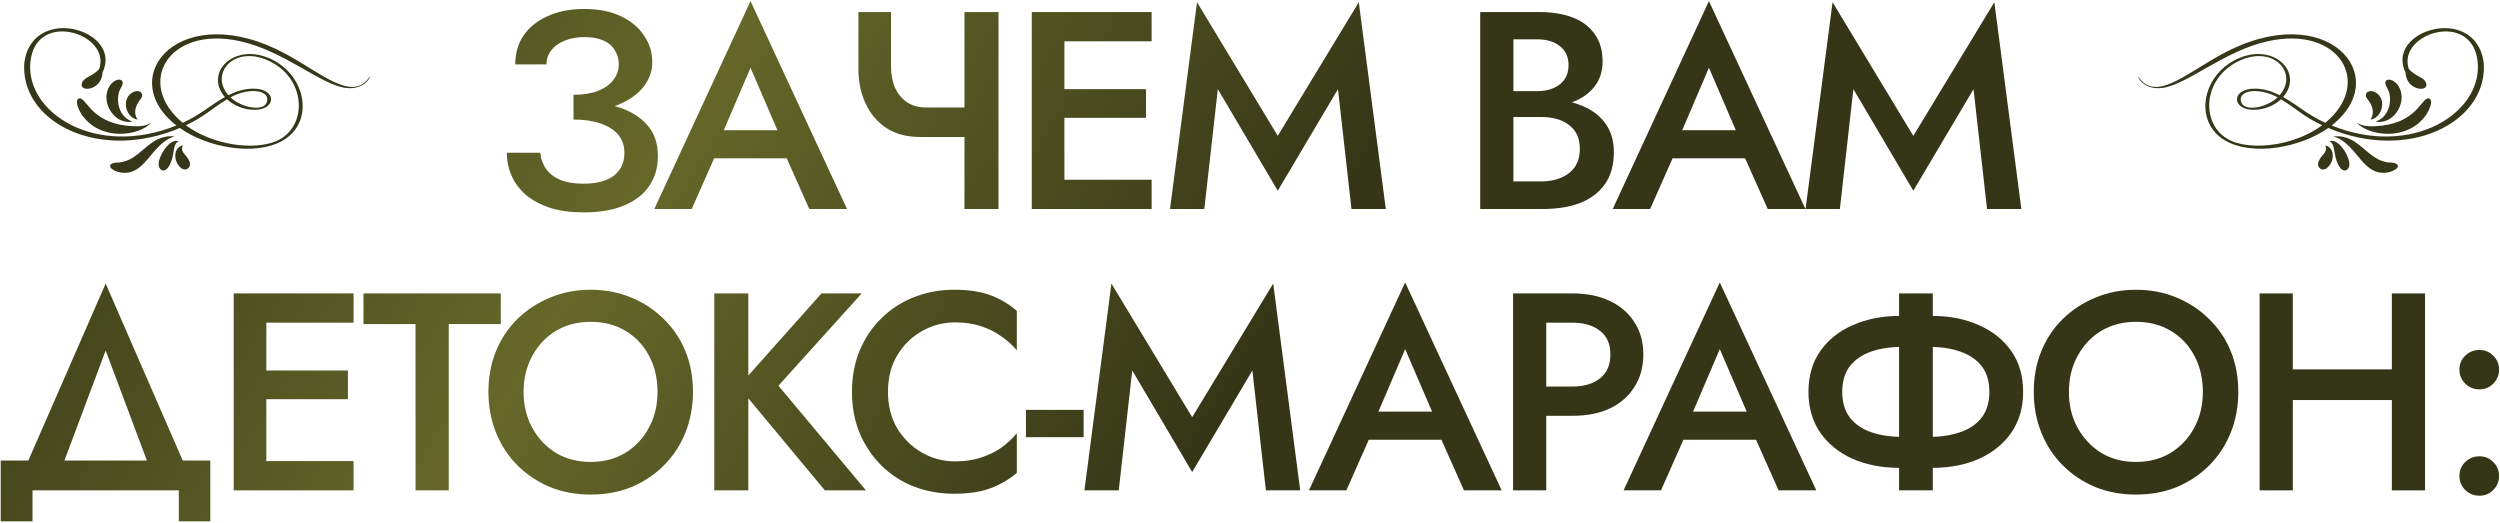
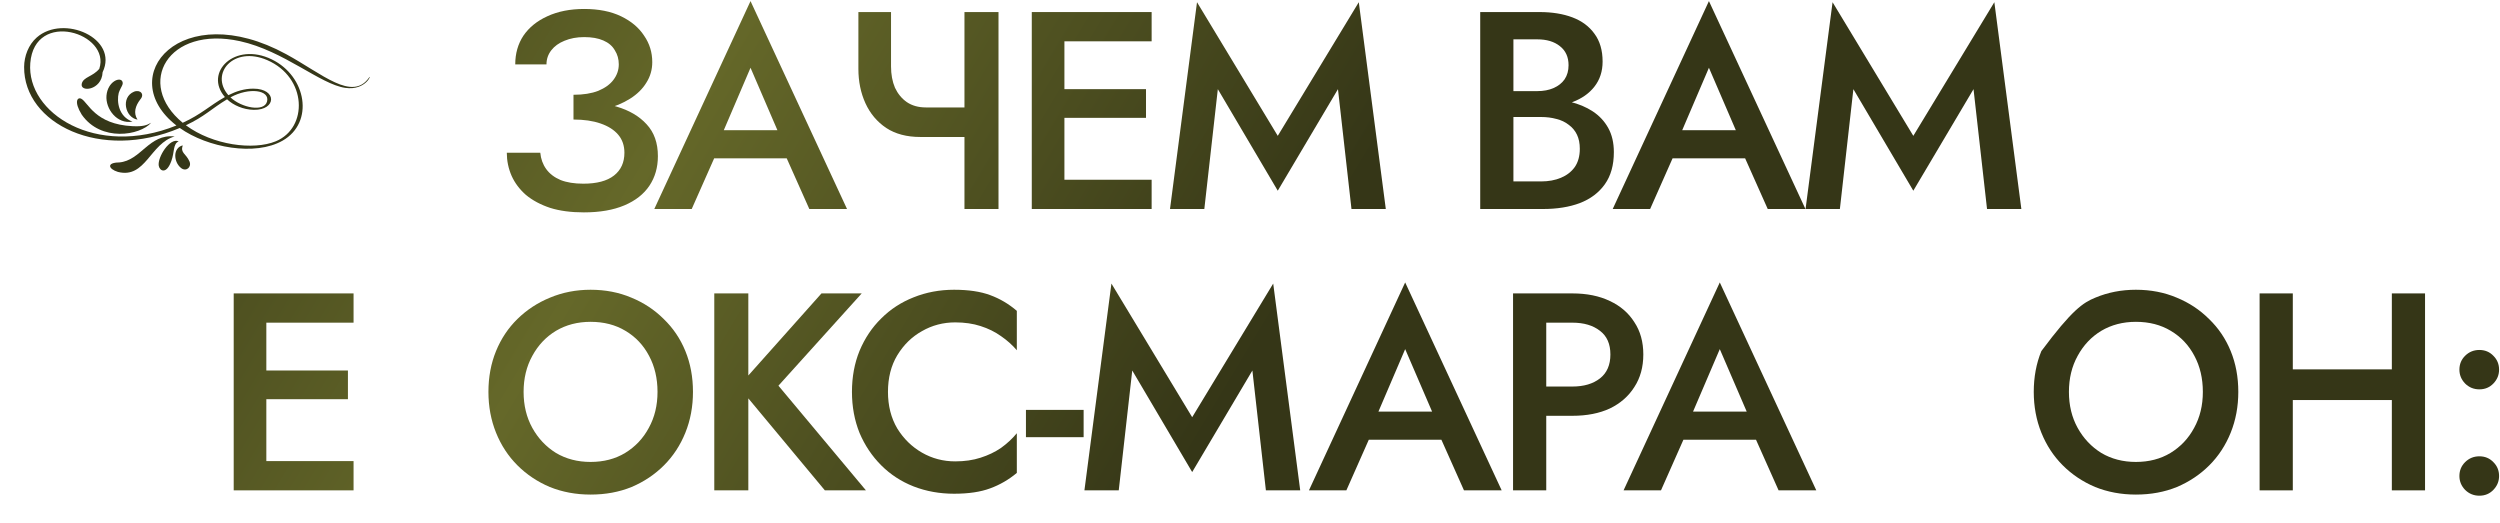
<svg xmlns="http://www.w3.org/2000/svg" width="622" height="130" viewBox="0 0 622 130" fill="none">
  <path d="M611.9 118.43C611.9 117.077 612.367 115.933 613.3 115C614.28 114.02 615.47 113.53 616.87 113.53C618.27 113.53 619.437 114.02 620.37 115C621.304 115.933 621.77 117.077 621.77 118.43C621.77 119.737 621.304 120.88 620.37 121.86C619.437 122.84 618.27 123.33 616.87 123.33C615.47 123.33 614.28 122.84 613.3 121.86C612.367 120.88 611.9 119.737 611.9 118.43ZM611.9 91.97C611.9 90.617 612.367 89.473 613.3 88.54C614.28 87.56 615.47 87.07 616.87 87.07C618.27 87.07 619.437 87.56 620.37 88.54C621.304 89.473 621.77 90.617 621.77 91.97C621.77 93.277 621.304 94.42 620.37 95.4C619.437 96.38 618.27 96.87 616.87 96.87C615.47 96.87 614.28 96.38 613.3 95.4C612.367 94.42 611.9 93.277 611.9 91.97Z" fill="url(#paint0_linear_346_1467)" />
  <path d="M565.48 99.53V91.9H600.48V99.53H565.48ZM595.09 73H603.35V122H595.09V73ZM562.19 73H570.45V122H562.19V73Z" fill="url(#paint1_linear_346_1467)" />
-   <path d="M514.749 97.5C514.749 100.86 515.472 103.847 516.919 106.46C518.366 109.073 520.326 111.15 522.799 112.69C525.319 114.183 528.189 114.93 531.409 114.93C534.676 114.93 537.546 114.183 540.019 112.69C542.539 111.15 544.499 109.073 545.899 106.46C547.346 103.847 548.069 100.86 548.069 97.5C548.069 94.14 547.369 91.153 545.969 88.54C544.569 85.88 542.609 83.803 540.089 82.31C537.616 80.817 534.722 80.07 531.409 80.07C528.189 80.07 525.319 80.817 522.799 82.31C520.326 83.803 518.366 85.88 516.919 88.54C515.472 91.153 514.749 94.14 514.749 97.5ZM505.999 97.5C505.999 93.813 506.629 90.43 507.889 87.35C509.149 84.27 510.922 81.61 513.209 79.37C515.542 77.083 518.249 75.31 521.329 74.05C524.456 72.743 527.816 72.09 531.409 72.09C535.096 72.09 538.479 72.743 541.559 74.05C544.639 75.31 547.322 77.083 549.609 79.37C551.942 81.61 553.739 84.27 554.999 87.35C556.259 90.43 556.889 93.813 556.889 97.5C556.889 101.14 556.259 104.523 554.999 107.65C553.739 110.777 551.966 113.483 549.679 115.77C547.392 118.057 544.709 119.853 541.629 121.16C538.549 122.42 535.142 123.05 531.409 123.05C527.769 123.05 524.386 122.42 521.259 121.16C518.179 119.853 515.496 118.057 513.209 115.77C510.922 113.483 509.149 110.777 507.889 107.65C506.629 104.523 505.999 101.14 505.999 97.5Z" fill="url(#paint2_linear_346_1467)" />
-   <path d="M472.485 73H480.885V122H472.485V73ZM494.955 97.5C494.955 94.887 494.325 92.763 493.065 91.13C491.805 89.497 490.032 88.283 487.745 87.49C485.505 86.697 482.892 86.3 479.905 86.3H473.395C470.409 86.3 467.772 86.697 465.485 87.49C463.245 88.283 461.495 89.497 460.235 91.13C458.975 92.763 458.345 94.887 458.345 97.5C458.345 100.067 458.975 102.19 460.235 103.87C461.495 105.503 463.245 106.717 465.485 107.51C467.772 108.303 470.409 108.7 473.395 108.7H479.905C482.892 108.7 485.505 108.303 487.745 107.51C490.032 106.717 491.805 105.503 493.065 103.87C494.325 102.19 494.955 100.067 494.955 97.5ZM503.355 97.5C503.355 101.42 502.375 104.803 500.415 107.65C498.455 110.45 495.772 112.62 492.365 114.16C488.959 115.653 485.109 116.4 480.815 116.4H472.555C468.262 116.4 464.389 115.653 460.935 114.16C457.529 112.62 454.845 110.45 452.885 107.65C450.925 104.803 449.945 101.42 449.945 97.5C449.945 93.533 450.925 90.15 452.885 87.35C454.845 84.55 457.529 82.403 460.935 80.91C464.389 79.37 468.262 78.6 472.555 78.6H480.815C485.109 78.6 488.959 79.37 492.365 80.91C495.772 82.403 498.455 84.55 500.415 87.35C502.375 90.15 503.355 93.533 503.355 97.5Z" fill="url(#paint3_linear_346_1467)" />
+   <path d="M514.749 97.5C514.749 100.86 515.472 103.847 516.919 106.46C518.366 109.073 520.326 111.15 522.799 112.69C525.319 114.183 528.189 114.93 531.409 114.93C534.676 114.93 537.546 114.183 540.019 112.69C542.539 111.15 544.499 109.073 545.899 106.46C547.346 103.847 548.069 100.86 548.069 97.5C548.069 94.14 547.369 91.153 545.969 88.54C544.569 85.88 542.609 83.803 540.089 82.31C537.616 80.817 534.722 80.07 531.409 80.07C528.189 80.07 525.319 80.817 522.799 82.31C520.326 83.803 518.366 85.88 516.919 88.54C515.472 91.153 514.749 94.14 514.749 97.5ZM505.999 97.5C505.999 93.813 506.629 90.43 507.889 87.35C515.542 77.083 518.249 75.31 521.329 74.05C524.456 72.743 527.816 72.09 531.409 72.09C535.096 72.09 538.479 72.743 541.559 74.05C544.639 75.31 547.322 77.083 549.609 79.37C551.942 81.61 553.739 84.27 554.999 87.35C556.259 90.43 556.889 93.813 556.889 97.5C556.889 101.14 556.259 104.523 554.999 107.65C553.739 110.777 551.966 113.483 549.679 115.77C547.392 118.057 544.709 119.853 541.629 121.16C538.549 122.42 535.142 123.05 531.409 123.05C527.769 123.05 524.386 122.42 521.259 121.16C518.179 119.853 515.496 118.057 513.209 115.77C510.922 113.483 509.149 110.777 507.889 107.65C506.629 104.523 505.999 101.14 505.999 97.5Z" fill="url(#paint2_linear_346_1467)" />
  <path d="M415.074 109.4L416.684 102.4H439.434L440.974 109.4H415.074ZM427.884 86.86L420.184 104.85L420.044 106.67L413.254 122H403.944L427.884 70.27L451.894 122H442.514L435.864 107.09L435.724 105.06L427.884 86.86Z" fill="url(#paint4_linear_346_1467)" />
  <path d="M376.447 73H384.707V122H376.447V73ZM381.347 80.28V73H391.217C394.811 73 397.914 73.63 400.527 74.89C403.141 76.103 405.171 77.853 406.617 80.14C408.111 82.38 408.857 85.063 408.857 88.19C408.857 91.317 408.111 94.023 406.617 96.31C405.171 98.597 403.141 100.37 400.527 101.63C397.914 102.843 394.811 103.45 391.217 103.45H381.347V96.17H391.217C394.064 96.17 396.351 95.493 398.077 94.14C399.804 92.787 400.667 90.803 400.667 88.19C400.667 85.577 399.804 83.617 398.077 82.31C396.351 80.957 394.064 80.28 391.217 80.28H381.347Z" fill="url(#paint5_linear_346_1467)" />
  <path d="M336.797 109.4L338.407 102.4H361.157L362.697 109.4H336.797ZM349.607 86.86L341.907 104.85L341.767 106.67L334.977 122H325.667L349.607 70.27L373.617 122H364.237L357.587 107.09L357.447 105.06L349.607 86.86Z" fill="url(#paint6_linear_346_1467)" />
  <path d="M281.704 92.18L278.344 122H269.804L276.524 70.55L296.614 103.8L316.774 70.55L323.494 122H314.954L311.594 92.18L296.614 117.45L281.704 92.18Z" fill="url(#paint7_linear_346_1467)" />
  <path d="M255.255 108.77V101.98H269.605V108.77H255.255Z" fill="url(#paint8_linear_346_1467)" />
  <path d="M220.927 97.5C220.927 100.953 221.697 103.987 223.237 106.6C224.823 109.167 226.877 111.173 229.397 112.62C231.917 114.067 234.67 114.79 237.657 114.79C239.99 114.79 242.09 114.487 243.957 113.88C245.87 113.273 247.573 112.457 249.067 111.43C250.56 110.357 251.867 109.143 252.987 107.79V117.66C250.98 119.34 248.763 120.623 246.337 121.51C243.957 122.397 240.97 122.84 237.377 122.84C233.783 122.84 230.423 122.233 227.297 121.02C224.217 119.807 221.533 118.057 219.247 115.77C216.96 113.483 215.163 110.8 213.857 107.72C212.597 104.593 211.967 101.187 211.967 97.5C211.967 93.767 212.597 90.36 213.857 87.28C215.163 84.153 216.96 81.47 219.247 79.23C221.533 76.943 224.217 75.193 227.297 73.98C230.423 72.72 233.783 72.09 237.377 72.09C240.97 72.09 243.957 72.533 246.337 73.42C248.763 74.307 250.98 75.613 252.987 77.34V87.14C251.867 85.833 250.56 84.667 249.067 83.64C247.573 82.567 245.87 81.727 243.957 81.12C242.09 80.513 239.99 80.21 237.657 80.21C234.67 80.21 231.917 80.933 229.397 82.38C226.877 83.78 224.823 85.787 223.237 88.4C221.697 90.967 220.927 94 220.927 97.5Z" fill="url(#paint9_linear_346_1467)" />
  <path d="M177.713 73H186.183V122H177.713V73ZM204.383 73H214.393L193.673 95.96L215.443 122H205.223L183.733 96.17L204.383 73Z" fill="url(#paint10_linear_346_1467)" />
  <path d="M130.271 97.5C130.271 100.86 130.995 103.847 132.441 106.46C133.888 109.073 135.848 111.15 138.321 112.69C140.841 114.183 143.711 114.93 146.931 114.93C150.198 114.93 153.068 114.183 155.541 112.69C158.061 111.15 160.021 109.073 161.421 106.46C162.868 103.847 163.591 100.86 163.591 97.5C163.591 94.14 162.891 91.153 161.491 88.54C160.091 85.88 158.131 83.803 155.611 82.31C153.138 80.817 150.245 80.07 146.931 80.07C143.711 80.07 140.841 80.817 138.321 82.31C135.848 83.803 133.888 85.88 132.441 88.54C130.995 91.153 130.271 94.14 130.271 97.5ZM121.521 97.5C121.521 93.813 122.151 90.43 123.411 87.35C124.671 84.27 126.445 81.61 128.731 79.37C131.065 77.083 133.771 75.31 136.851 74.05C139.978 72.743 143.338 72.09 146.931 72.09C150.618 72.09 154.001 72.743 157.081 74.05C160.161 75.31 162.845 77.083 165.131 79.37C167.465 81.61 169.261 84.27 170.521 87.35C171.781 90.43 172.411 93.813 172.411 97.5C172.411 101.14 171.781 104.523 170.521 107.65C169.261 110.777 167.488 113.483 165.201 115.77C162.915 118.057 160.231 119.853 157.151 121.16C154.071 122.42 150.665 123.05 146.931 123.05C143.291 123.05 139.908 122.42 136.781 121.16C133.701 119.853 131.018 118.057 128.731 115.77C126.445 113.483 124.671 110.777 123.411 107.65C122.151 104.523 121.521 101.14 121.521 97.5Z" fill="url(#paint11_linear_346_1467)" />
-   <path d="M90.435 80.63V73H124.595V80.63H111.645V122H103.385V80.63H90.435Z" fill="url(#paint12_linear_346_1467)" />
  <path d="M63.255 122V114.72H87.965V122H63.255ZM63.255 80.28V73H87.965V80.28H63.255ZM63.255 99.32V92.18H86.564V99.32H63.255ZM58.145 73H66.264V122H58.145V73Z" fill="url(#paint13_linear_346_1467)" />
-   <path d="M26.289 87.21L14.039 119.9H4.729L26.289 70.55L47.779 119.9H38.539L26.289 87.21ZM44.489 122H8.089V129.7H0.179V114.58H52.329V129.7H44.489V122Z" fill="url(#paint14_linear_346_1467)" />
  <path d="M461.123 22.18L457.763 52H449.223L455.943 0.55L476.033 33.8L496.193 0.55L502.913 52H494.373L491.013 22.18L476.033 47.45L461.123 22.18Z" fill="url(#paint15_linear_346_1467)" />
  <path d="M412.372 39.4L413.982 32.4H436.732L438.272 39.4H412.372ZM425.182 16.86L417.482 34.85L417.342 36.67L410.552 52H401.242L425.182 0.27L449.192 52H439.812L433.162 37.09L433.022 35.06L425.182 16.86Z" fill="url(#paint16_linear_346_1467)" />
  <path d="M374.577 26.73V22.67H382.487C384.027 22.67 385.381 22.413 386.547 21.9C387.714 21.387 388.624 20.663 389.277 19.73C389.931 18.75 390.257 17.583 390.257 16.23C390.257 14.177 389.534 12.59 388.087 11.47C386.687 10.35 384.821 9.79 382.487 9.79H376.537V45.14H383.397C385.264 45.14 386.921 44.837 388.367 44.23C389.814 43.623 390.957 42.737 391.797 41.57C392.637 40.357 393.057 38.84 393.057 37.02C393.057 35.667 392.824 34.5 392.357 33.52C391.891 32.54 391.214 31.723 390.327 31.07C389.441 30.37 388.414 29.88 387.247 29.6C386.081 29.273 384.797 29.11 383.397 29.11H374.577V24.49H383.887C386.267 24.49 388.507 24.77 390.607 25.33C392.754 25.843 394.644 26.637 396.277 27.71C397.911 28.783 399.194 30.16 400.127 31.84C401.061 33.52 401.527 35.527 401.527 37.86C401.527 41.08 400.781 43.74 399.287 45.84C397.794 47.94 395.717 49.503 393.057 50.53C390.444 51.51 387.387 52 383.887 52H368.277V3H383.047C386.174 3 388.904 3.443 391.237 4.33C393.571 5.217 395.391 6.57 396.697 8.39C398.051 10.21 398.727 12.52 398.727 15.32C398.727 17.747 398.051 19.823 396.697 21.55C395.391 23.23 393.571 24.513 391.237 25.4C388.904 26.287 386.174 26.73 383.047 26.73H374.577Z" fill="url(#paint17_linear_346_1467)" />
  <path d="M302.997 22.18L299.637 52H291.097L297.817 0.55L317.907 33.8L338.067 0.55L344.787 52H336.247L332.887 22.18L317.907 47.45L302.997 22.18Z" fill="url(#paint18_linear_346_1467)" />
  <path d="M261.816 52V44.72H286.526V52H261.816ZM261.816 10.28V3H286.526V10.28H261.816ZM261.816 29.32V22.18H285.126V29.32H261.816ZM256.706 3H264.826V52H256.706V3Z" fill="url(#paint19_linear_346_1467)" />
  <path d="M228.968 34.08L230.368 26.73H244.158V34.08H228.968ZM239.958 3H248.428V52H239.958V3ZM221.688 3V16.51C221.688 18.517 222.015 20.29 222.668 21.83C223.368 23.323 224.348 24.513 225.608 25.4C226.915 26.287 228.502 26.73 230.368 26.73L228.968 34.08C225.608 34.08 222.785 33.333 220.498 31.84C218.212 30.3 216.485 28.247 215.318 25.68C214.152 23.113 213.568 20.267 213.568 17.14V3H221.688Z" fill="url(#paint20_linear_346_1467)" />
  <path d="M173.919 39.4L175.529 32.4H198.279L199.819 39.4H173.919ZM186.729 16.86L179.029 34.85L178.889 36.67L172.099 52H162.789L186.729 0.27L210.739 52H201.359L194.709 37.09L194.569 35.06L186.729 16.86Z" fill="url(#paint21_linear_346_1467)" />
  <path d="M142.684 27.99V23.58C145.11 23.58 147.164 23.253 148.844 22.6C150.524 21.9 151.784 20.99 152.624 19.87C153.51 18.703 153.954 17.42 153.954 16.02C153.954 14.713 153.627 13.547 152.974 12.52C152.367 11.447 151.41 10.63 150.104 10.07C148.844 9.51 147.257 9.23 145.344 9.23C143.524 9.23 141.89 9.533 140.444 10.14C139.044 10.7 137.947 11.493 137.154 12.52C136.36 13.547 135.964 14.713 135.964 16.02H128.194C128.194 13.313 128.87 10.933 130.224 8.88C131.624 6.827 133.607 5.217 136.174 4.05C138.787 2.837 141.844 2.23 145.344 2.23C148.937 2.23 151.994 2.837 154.514 4.05C157.034 5.263 158.947 6.873 160.254 8.88C161.607 10.84 162.284 13.033 162.284 15.46C162.284 17.327 161.794 19.03 160.814 20.57C159.88 22.11 158.527 23.44 156.754 24.56C154.98 25.68 152.904 26.543 150.524 27.15C148.144 27.71 145.53 27.99 142.684 27.99ZM145.274 52.84C142.054 52.84 139.254 52.467 136.874 51.72C134.494 50.927 132.487 49.853 130.854 48.5C129.267 47.1 128.077 45.513 127.284 43.74C126.49 41.92 126.094 40.007 126.094 38H134.424C134.564 39.54 135.054 40.893 135.894 42.06C136.734 43.227 137.924 44.137 139.464 44.79C141.004 45.397 142.894 45.7 145.134 45.7C148.494 45.7 151.037 45.023 152.764 43.67C154.49 42.317 155.354 40.427 155.354 38C155.354 36.227 154.84 34.733 153.814 33.52C152.787 32.307 151.317 31.373 149.404 30.72C147.537 30.067 145.297 29.74 142.684 29.74V25.05C146.65 25.05 150.22 25.54 153.394 26.52C156.567 27.453 159.064 28.923 160.884 30.93C162.75 32.937 163.684 35.573 163.684 38.84C163.684 41.64 162.984 44.09 161.584 46.19C160.184 48.29 158.107 49.923 155.354 51.09C152.6 52.257 149.24 52.84 145.274 52.84Z" fill="url(#paint22_linear_346_1467)" />
  <g clip-path="url(#clip0_346_1467)">
    <path d="M614.856 9.322C608.218 3.475 594.4 9.526 598.473 17.971C598.664 22.55 604.253 23.05 603.648 20.776C603.208 19.121 600.948 19.094 599.299 17.124C596.339 8.235 615.408 2.261 616.466 15.713C617.441 28.11 600.151 39.32 580.106 31.222C595.839 18.977 578.881 -0.723 552.813 13.47C543.771 18.393 536.389 25.302 532.177 19.298C531.449 18.262 532.879 22.596 538.088 21.863C544.305 20.989 553.367 12.646 564.303 10.244C582.224 6.309 590.411 20.784 578.541 30.55C573.908 28.445 571.793 26.241 568.044 24.143C573.339 18.041 565.597 10.291 556.375 14.78C547.712 18.997 545.776 30.468 553.682 34.99C560.511 38.895 572.333 36.76 579.27 31.842C599.012 40.219 618.092 30.752 617.999 16.664C617.981 13.967 616.922 11.14 614.855 9.32L614.856 9.322ZM555.388 35.155C547.281 31.808 547.568 19.275 557.523 14.956C565.884 11.329 571.872 18.306 567.181 23.683C565.262 22.712 563.23 22.051 560.97 22.055C554.997 22.064 555.208 27.413 560.842 27.328C563.476 27.289 565.953 26.174 567.508 24.706C571.466 27.096 573.104 29.003 577.755 31.167C571.073 36.124 560.939 37.445 555.391 35.155H555.388ZM566.665 24.221C563.942 26.812 558.26 27.95 557.558 25.261C556.812 22.407 561.971 21.654 566.665 24.221Z" fill="#353718" />
    <path d="M586.392 30.543C589.156 33.707 598.906 35.386 603.672 28.511C605.682 25.257 604.712 24.043 603.735 24.592C602.08 25.502 600.346 30.959 591.011 31.392C588.465 31.52 587.476 31.163 586.393 30.543H586.392Z" fill="#353718" />
    <path d="M593.55 20.285C593.212 21.056 593.914 21.527 594.462 23.124C594.991 25.241 594.504 29.061 591.033 30.257C594.885 30.964 597.784 27.081 597.508 23.788C597.207 20.283 594.101 19.027 593.549 20.285H593.55Z" fill="#353718" />
    <path d="M589.784 29.765C592.875 29.271 594.007 24.195 590.652 22.81C589.071 22.21 587.951 23.462 589.101 24.745C590.317 26.323 590.878 28.119 589.784 29.764V29.765Z" fill="#353718" />
    <path d="M594.379 40.419C588.903 39.979 586.954 33.237 580.541 33.951C586.64 35.651 587.781 44.52 594.663 42.773C597.05 42.04 597.548 40.449 594.379 40.419Z" fill="#353718" />
    <path d="M579.542 35.182C580.976 35.745 580.562 37.827 581.351 40.003C582.596 43.518 584.273 42.524 584.503 41.249C584.864 39.134 581.734 34.133 579.543 35.181L579.542 35.182Z" fill="#353718" />
-     <path d="M576.863 40.16C576.251 41.557 577.671 42.815 578.952 41.802C580.845 40.3 581.034 36.81 578.543 36.167C579.172 38.107 577.738 38.161 576.863 40.16Z" fill="#353718" />
  </g>
  <g clip-path="url(#clip1_346_1467)">
    <path d="M9.144 9.322C15.782 3.475 29.6 9.526 25.527 17.971C25.336 22.55 19.747 23.05 20.352 20.776C20.792 19.121 23.052 19.094 24.701 17.124C27.661 8.235 8.592 2.261 7.534 15.713C6.559 28.11 23.849 39.32 43.894 31.222C28.161 18.977 45.119 -0.723 71.187 13.47C80.229 18.393 87.611 25.302 91.823 19.298C92.551 18.262 91.121 22.596 85.912 21.863C79.695 20.989 70.633 12.646 59.697 10.244C41.776 6.309 33.589 20.784 45.459 30.55C50.092 28.445 52.207 26.241 55.956 24.143C50.661 18.041 58.403 10.291 67.625 14.78C76.288 18.997 78.224 30.468 70.318 34.99C63.489 38.895 51.667 36.76 44.73 31.842C24.988 40.219 5.908 30.752 6.001 16.664C6.019 13.967 7.078 11.14 9.145 9.32L9.144 9.322ZM68.612 35.155C76.719 31.808 76.432 19.275 66.477 14.956C58.116 11.329 52.128 18.306 56.819 23.683C58.738 22.712 60.77 22.051 63.03 22.055C69.003 22.064 68.791 27.413 63.158 27.328C60.524 27.289 58.047 26.174 56.492 24.706C52.534 27.096 50.896 29.003 46.245 31.167C52.927 36.124 63.061 37.445 68.609 35.155H68.612ZM57.335 24.221C60.058 26.812 65.74 27.95 66.442 25.261C67.188 22.407 62.029 21.654 57.335 24.221Z" fill="#353718" />
    <path d="M37.608 30.543C34.844 33.707 25.094 35.386 20.328 28.511C18.318 25.257 19.288 24.043 20.265 24.592C21.92 25.502 23.654 30.959 32.989 31.392C35.535 31.52 36.524 31.163 37.607 30.543H37.608Z" fill="#353718" />
    <path d="M30.45 20.285C30.788 21.056 30.087 21.527 29.538 23.124C29.009 25.241 29.496 29.061 32.967 30.257C29.115 30.964 26.216 27.081 26.492 23.788C26.793 20.283 29.899 19.027 30.451 20.285H30.45Z" fill="#353718" />
    <path d="M34.216 29.765C31.125 29.271 29.993 24.195 33.348 22.81C34.929 22.21 36.049 23.462 34.9 24.745C33.683 26.323 33.122 28.119 34.216 29.764V29.765Z" fill="#353718" />
    <path d="M29.621 40.419C35.097 39.979 37.046 33.237 43.459 33.951C37.36 35.651 36.219 44.52 29.337 42.773C26.95 42.04 26.452 40.449 29.621 40.419Z" fill="#353718" />
    <path d="M44.458 35.182C43.024 35.745 43.438 37.827 42.649 40.003C41.404 43.518 39.727 42.524 39.497 41.249C39.136 39.134 42.266 34.133 44.457 35.181L44.458 35.182Z" fill="#353718" />
    <path d="M47.138 40.16C47.749 41.557 46.329 42.815 45.048 41.802C43.156 40.3 42.966 36.81 45.458 36.167C44.828 38.107 46.262 38.161 47.138 40.16Z" fill="#353718" />
  </g>
  <defs>
    <linearGradient id="paint0_linear_346_1467" x1="3.646" y1="6.611" x2="498.706" y2="303.373" gradientUnits="userSpaceOnUse">
      <stop stop-color="#353617" />
      <stop offset="0.265" stop-color="#656829" />
      <stop offset="0.53" stop-color="#353617" />
      <stop offset="1" stop-color="#353617" />
    </linearGradient>
    <linearGradient id="paint1_linear_346_1467" x1="3.646" y1="6.611" x2="498.706" y2="303.373" gradientUnits="userSpaceOnUse">
      <stop stop-color="#353617" />
      <stop offset="0.265" stop-color="#656829" />
      <stop offset="0.53" stop-color="#353617" />
      <stop offset="1" stop-color="#353617" />
    </linearGradient>
    <linearGradient id="paint2_linear_346_1467" x1="3.646" y1="6.611" x2="498.706" y2="303.373" gradientUnits="userSpaceOnUse">
      <stop stop-color="#353617" />
      <stop offset="0.265" stop-color="#656829" />
      <stop offset="0.53" stop-color="#353617" />
      <stop offset="1" stop-color="#353617" />
    </linearGradient>
    <linearGradient id="paint3_linear_346_1467" x1="3.646" y1="6.611" x2="498.707" y2="303.373" gradientUnits="userSpaceOnUse">
      <stop stop-color="#353617" />
      <stop offset="0.265" stop-color="#656829" />
      <stop offset="0.53" stop-color="#353617" />
      <stop offset="1" stop-color="#353617" />
    </linearGradient>
    <linearGradient id="paint4_linear_346_1467" x1="3.646" y1="6.611" x2="498.707" y2="303.373" gradientUnits="userSpaceOnUse">
      <stop stop-color="#353617" />
      <stop offset="0.265" stop-color="#656829" />
      <stop offset="0.53" stop-color="#353617" />
      <stop offset="1" stop-color="#353617" />
    </linearGradient>
    <linearGradient id="paint5_linear_346_1467" x1="3.646" y1="6.611" x2="498.707" y2="303.373" gradientUnits="userSpaceOnUse">
      <stop stop-color="#353617" />
      <stop offset="0.265" stop-color="#656829" />
      <stop offset="0.53" stop-color="#353617" />
      <stop offset="1" stop-color="#353617" />
    </linearGradient>
    <linearGradient id="paint6_linear_346_1467" x1="3.646" y1="6.611" x2="498.706" y2="303.373" gradientUnits="userSpaceOnUse">
      <stop stop-color="#353617" />
      <stop offset="0.265" stop-color="#656829" />
      <stop offset="0.53" stop-color="#353617" />
      <stop offset="1" stop-color="#353617" />
    </linearGradient>
    <linearGradient id="paint7_linear_346_1467" x1="3.646" y1="6.611" x2="498.706" y2="303.373" gradientUnits="userSpaceOnUse">
      <stop stop-color="#353617" />
      <stop offset="0.265" stop-color="#656829" />
      <stop offset="0.53" stop-color="#353617" />
      <stop offset="1" stop-color="#353617" />
    </linearGradient>
    <linearGradient id="paint8_linear_346_1467" x1="3.646" y1="6.611" x2="498.707" y2="303.373" gradientUnits="userSpaceOnUse">
      <stop stop-color="#353617" />
      <stop offset="0.265" stop-color="#656829" />
      <stop offset="0.53" stop-color="#353617" />
      <stop offset="1" stop-color="#353617" />
    </linearGradient>
    <linearGradient id="paint9_linear_346_1467" x1="3.646" y1="6.611" x2="498.707" y2="303.373" gradientUnits="userSpaceOnUse">
      <stop stop-color="#353617" />
      <stop offset="0.265" stop-color="#656829" />
      <stop offset="0.53" stop-color="#353617" />
      <stop offset="1" stop-color="#353617" />
    </linearGradient>
    <linearGradient id="paint10_linear_346_1467" x1="3.646" y1="6.611" x2="498.706" y2="303.373" gradientUnits="userSpaceOnUse">
      <stop stop-color="#353617" />
      <stop offset="0.265" stop-color="#656829" />
      <stop offset="0.53" stop-color="#353617" />
      <stop offset="1" stop-color="#353617" />
    </linearGradient>
    <linearGradient id="paint11_linear_346_1467" x1="3.646" y1="6.611" x2="498.706" y2="303.373" gradientUnits="userSpaceOnUse">
      <stop stop-color="#353617" />
      <stop offset="0.265" stop-color="#656829" />
      <stop offset="0.53" stop-color="#353617" />
      <stop offset="1" stop-color="#353617" />
    </linearGradient>
    <linearGradient id="paint12_linear_346_1467" x1="3.646" y1="6.611" x2="498.707" y2="303.373" gradientUnits="userSpaceOnUse">
      <stop stop-color="#353617" />
      <stop offset="0.265" stop-color="#656829" />
      <stop offset="0.53" stop-color="#353617" />
      <stop offset="1" stop-color="#353617" />
    </linearGradient>
    <linearGradient id="paint13_linear_346_1467" x1="3.646" y1="6.611" x2="498.707" y2="303.373" gradientUnits="userSpaceOnUse">
      <stop stop-color="#353617" />
      <stop offset="0.265" stop-color="#656829" />
      <stop offset="0.53" stop-color="#353617" />
      <stop offset="1" stop-color="#353617" />
    </linearGradient>
    <linearGradient id="paint14_linear_346_1467" x1="3.646" y1="6.611" x2="498.707" y2="303.373" gradientUnits="userSpaceOnUse">
      <stop stop-color="#353617" />
      <stop offset="0.265" stop-color="#656829" />
      <stop offset="0.53" stop-color="#353617" />
      <stop offset="1" stop-color="#353617" />
    </linearGradient>
    <linearGradient id="paint15_linear_346_1467" x1="3.646" y1="6.611" x2="498.707" y2="303.373" gradientUnits="userSpaceOnUse">
      <stop stop-color="#353617" />
      <stop offset="0.265" stop-color="#656829" />
      <stop offset="0.53" stop-color="#353617" />
      <stop offset="1" stop-color="#353617" />
    </linearGradient>
    <linearGradient id="paint16_linear_346_1467" x1="3.645" y1="6.611" x2="498.706" y2="303.373" gradientUnits="userSpaceOnUse">
      <stop stop-color="#353617" />
      <stop offset="0.265" stop-color="#656829" />
      <stop offset="0.53" stop-color="#353617" />
      <stop offset="1" stop-color="#353617" />
    </linearGradient>
    <linearGradient id="paint17_linear_346_1467" x1="3.646" y1="6.611" x2="498.707" y2="303.373" gradientUnits="userSpaceOnUse">
      <stop stop-color="#353617" />
      <stop offset="0.265" stop-color="#656829" />
      <stop offset="0.53" stop-color="#353617" />
      <stop offset="1" stop-color="#353617" />
    </linearGradient>
    <linearGradient id="paint18_linear_346_1467" x1="3.646" y1="6.611" x2="498.707" y2="303.373" gradientUnits="userSpaceOnUse">
      <stop stop-color="#353617" />
      <stop offset="0.265" stop-color="#656829" />
      <stop offset="0.53" stop-color="#353617" />
      <stop offset="1" stop-color="#353617" />
    </linearGradient>
    <linearGradient id="paint19_linear_346_1467" x1="3.646" y1="6.611" x2="498.706" y2="303.373" gradientUnits="userSpaceOnUse">
      <stop stop-color="#353617" />
      <stop offset="0.265" stop-color="#656829" />
      <stop offset="0.53" stop-color="#353617" />
      <stop offset="1" stop-color="#353617" />
    </linearGradient>
    <linearGradient id="paint20_linear_346_1467" x1="3.645" y1="6.611" x2="498.706" y2="303.373" gradientUnits="userSpaceOnUse">
      <stop stop-color="#353617" />
      <stop offset="0.265" stop-color="#656829" />
      <stop offset="0.53" stop-color="#353617" />
      <stop offset="1" stop-color="#353617" />
    </linearGradient>
    <linearGradient id="paint21_linear_346_1467" x1="3.646" y1="6.611" x2="498.707" y2="303.373" gradientUnits="userSpaceOnUse">
      <stop stop-color="#353617" />
      <stop offset="0.265" stop-color="#656829" />
      <stop offset="0.53" stop-color="#353617" />
      <stop offset="1" stop-color="#353617" />
    </linearGradient>
    <linearGradient id="paint22_linear_346_1467" x1="3.646" y1="6.611" x2="498.706" y2="303.373" gradientUnits="userSpaceOnUse">
      <stop stop-color="#353617" />
      <stop offset="0.265" stop-color="#656829" />
      <stop offset="0.53" stop-color="#353617" />
      <stop offset="1" stop-color="#353617" />
    </linearGradient>
    <clipPath id="clip0_346_1467">
-       <rect width="86" height="36" fill="white" transform="translate(532 7)" />
-     </clipPath>
+       </clipPath>
    <clipPath id="clip1_346_1467">
      <rect width="86" height="36" fill="white" transform="matrix(-1 0 0 1 92 7)" />
    </clipPath>
  </defs>
</svg>